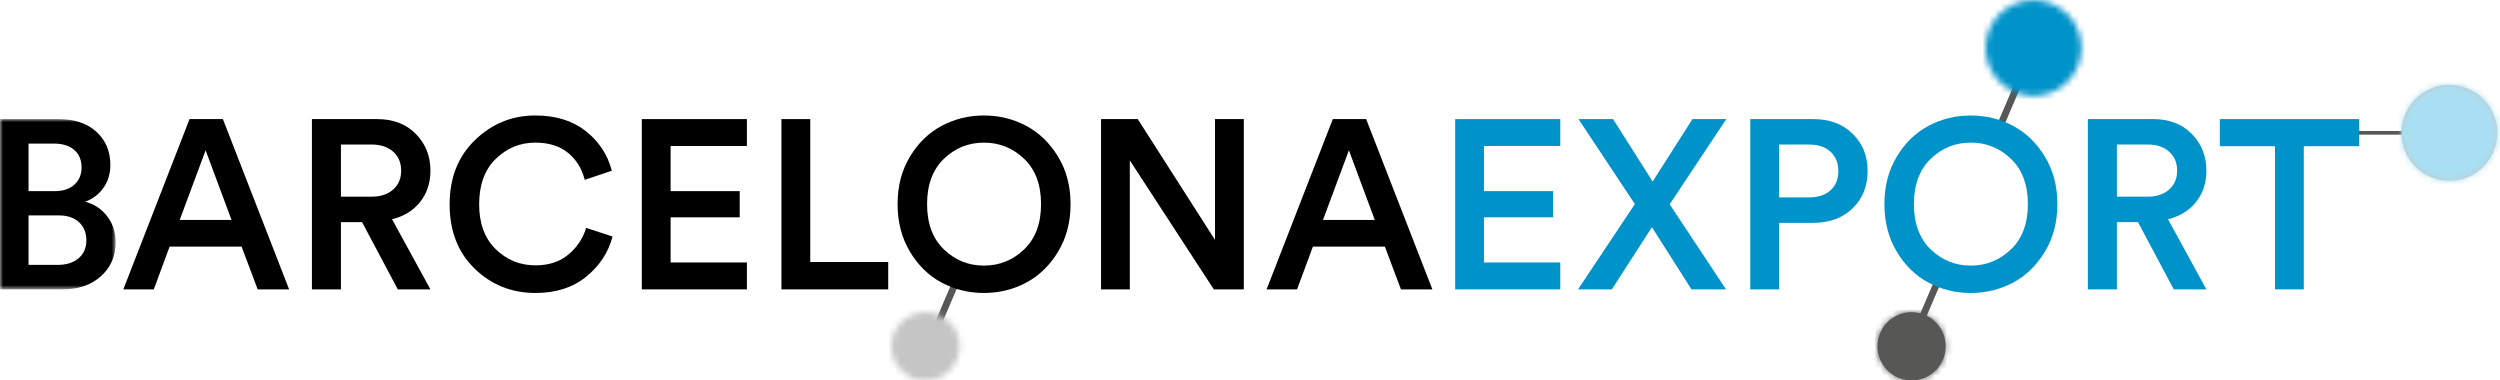
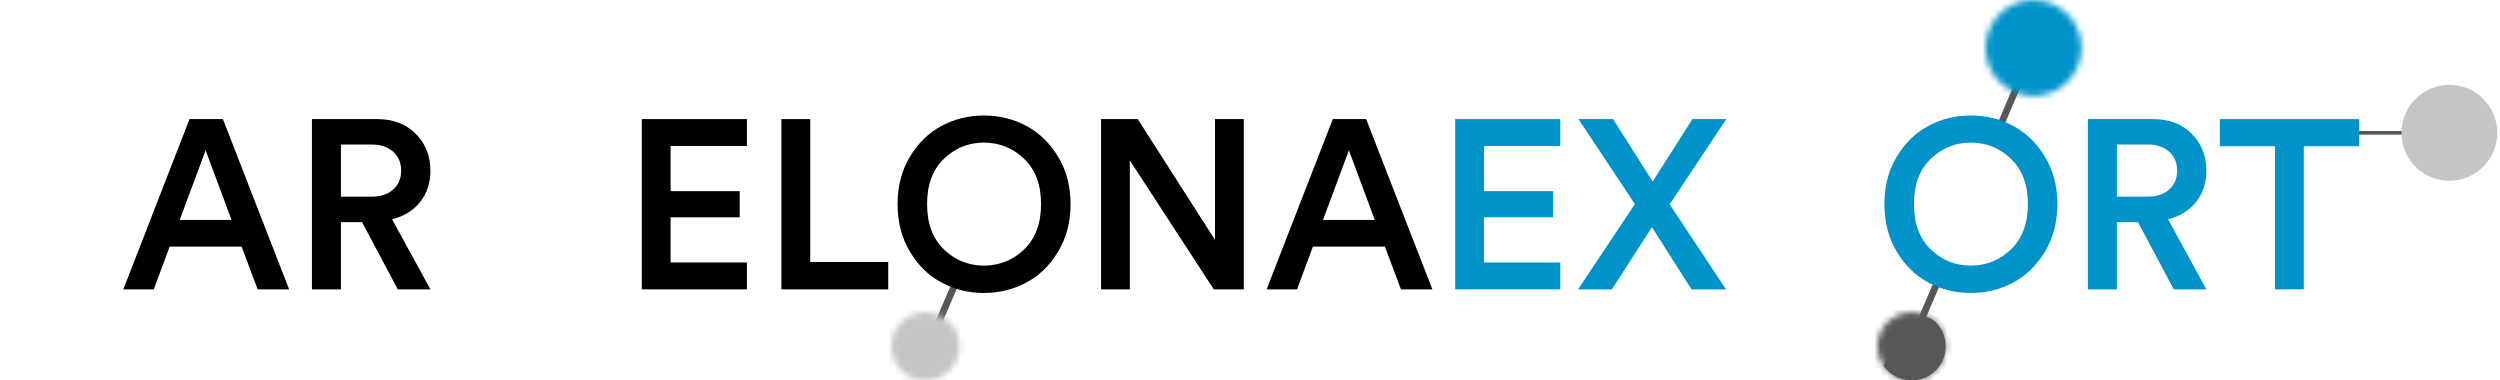
<svg xmlns="http://www.w3.org/2000/svg" xmlns:xlink="http://www.w3.org/1999/xlink" width="414px" height="63px" viewBox="0 0 414 63" version="1.1">
  <title>Group 56</title>
  <defs>
    <polygon id="path-1" points="0 0 19.151 0 19.151 28.199 0 28.199" />
    <path d="M2.389,1.034 C-0.159,2.837 -0.763,6.363 1.034,8.913 L1.034,8.913 C2.832,11.461 6.356,12.068 8.902,10.27 L8.902,10.27 C11.45,8.469 12.056,4.943 10.258,2.393 L10.258,2.393 C9.16,0.833 7.415,0 5.642,0 L5.642,0 C4.516,0 3.379,0.335 2.389,1.034 L2.389,1.034 Z" id="path-3" />
    <path d="M2.389,1.034 C-0.158,2.837 -0.764,6.363 1.035,8.913 L1.035,8.913 C2.833,11.461 6.357,12.068 8.902,10.27 L8.902,10.27 C11.451,8.469 12.056,4.943 10.259,2.393 L10.259,2.393 C9.159,0.833 7.415,0 5.642,0 L5.642,0 C4.517,0 3.379,0.335 2.389,1.034 L2.389,1.034 Z" id="path-5" />
    <path d="M4.113,0.978 C0.28,3.085 -1.126,7.932 0.976,11.769 L0.976,11.769 C3.081,15.605 7.924,17.015 11.757,14.908 L11.757,14.908 C15.59,12.802 16.998,7.953 14.893,4.117 L14.893,4.117 C13.451,1.49 10.724,0 7.918,0 L7.918,0 C6.628,0 5.321,0.314 4.113,0.978 L4.113,0.978 Z" id="path-7" />
-     <path d="M4.113,0.979 C0.28,3.085 -1.126,7.933 0.976,11.77 L0.976,11.77 C3.081,15.605 7.924,17.016 11.758,14.909 L11.758,14.909 C15.589,12.802 16.996,7.954 14.893,4.118 L14.893,4.118 C13.451,1.491 10.724,0.001 7.917,0 L7.917,0 C6.627,0 5.321,0.315 4.113,0.979 L4.113,0.979 Z" id="path-9" />
  </defs>
  <g id="Symbols" stroke="none" stroke-width="1" fill="none" fill-rule="evenodd">
    <g id="header_barcelonaexport" transform="translate(0, -25)">
      <g id="Group-56" transform="translate(0, 25)">
        <polygon id="Fill-1" fill="#575756" points="387.004 22.3 406.004 22.3 406.004 21.691 387.004 21.691" />
        <polygon id="Fill-2" fill="#575756" points="330.888 23.092 329.847 22.646 336.232 7.721 337.273 8.166" />
        <polygon id="Fill-3" fill="#575756" points="315.59 60.429 314.549 59.983 320.934 45.058 321.975 45.503" />
        <polygon id="Fill-4" fill="#575756" points="153.046 60.429 152.006 59.983 158.391 45.058 159.431 45.503" />
        <g id="Group-36" transform="translate(0, 19.124)">
          <g id="Group-7" transform="translate(0, 0.597)">
            <mask id="mask-2" fill="white">
              <use xlink:href="#path-1" />
            </mask>
            <g id="Clip-6" />
-             <path d="M4.728,24.142 L9.575,24.142 C11.005,24.142 12.152,23.778 13.012,23.049 C13.873,22.319 14.303,21.331 14.303,20.085 C14.303,18.839 13.899,17.838 13.092,17.082 C12.283,16.327 11.165,15.949 9.734,15.949 L4.728,15.949 L4.728,24.142 Z M4.728,11.932 L9.059,11.932 C10.436,11.932 11.523,11.574 12.317,10.857 C13.111,10.142 13.509,9.187 13.509,7.994 C13.509,6.774 13.105,5.814 12.297,5.11 C11.489,4.409 10.369,4.057 8.94,4.057 L4.728,4.057 L4.728,11.932 Z M-0,0 L9.695,0 C12.343,0 14.436,0.702 15.972,2.108 C17.508,3.514 18.277,5.342 18.277,7.597 C18.277,9.055 17.893,10.321 17.124,11.395 C16.356,12.468 15.35,13.232 14.105,13.681 C15.615,14.079 16.832,14.889 17.76,16.108 C18.687,17.328 19.151,18.76 19.151,20.404 C19.151,22.684 18.342,24.553 16.727,26.011 C15.111,27.47 13.005,28.199 10.41,28.199 L-0,28.199 L-0,0 Z" id="Fill-5" fill="#000000" mask="url(#mask-2)" />
          </g>
          <path d="M34.051,5.767 L29.759,17.302 L38.342,17.302 L34.051,5.767 Z M42.673,28.796 L40.01,21.717 L28.09,21.717 L25.469,28.796 L20.423,28.796 L31.388,0.597 L36.912,0.597 L47.878,28.796 L42.673,28.796 Z" id="Fill-8" fill="#000000" />
          <path d="M56.46,13.443 L61.585,13.443 C63.042,13.443 64.214,13.052 65.101,12.27 C65.989,11.488 66.433,10.447 66.433,9.148 C66.433,7.823 65.989,6.769 65.101,5.986 C64.214,5.204 63.042,4.812 61.585,4.812 L56.46,4.812 L56.46,13.443 Z M65.877,28.796 L59.956,17.66 L56.46,17.66 L56.46,28.796 L51.652,28.796 L51.652,0.597 L62.459,0.597 C65.108,0.597 67.24,1.413 68.856,3.043 C70.471,4.674 71.28,6.709 71.28,9.148 C71.28,11.163 70.71,12.887 69.572,14.318 C68.432,15.751 66.883,16.705 64.923,17.182 L71.28,28.796 L65.877,28.796 Z" id="Fill-10" fill="#000000" />
-           <path d="M88.683,29.393 C84.736,29.393 81.378,28.054 78.611,25.376 C75.843,22.698 74.459,19.145 74.459,14.716 C74.459,10.316 75.862,6.762 78.671,4.057 C81.478,1.353 84.803,0 88.644,0 C92.034,0 94.822,0.862 97.007,2.585 C99.193,4.309 100.629,6.497 101.319,9.148 L96.828,10.659 C96.378,8.83 95.464,7.345 94.087,6.205 C92.71,5.065 90.895,4.494 88.644,4.494 C86.127,4.494 83.948,5.39 82.107,7.18 C80.267,8.969 79.347,11.481 79.347,14.716 C79.347,17.872 80.26,20.345 82.088,22.133 C83.915,23.923 86.113,24.818 88.683,24.818 C90.881,24.818 92.696,24.222 94.127,23.028 C95.557,21.836 96.536,20.364 97.067,18.614 L101.437,20.046 C100.748,22.67 99.299,24.885 97.087,26.687 C94.875,28.491 92.074,29.393 88.683,29.393" id="Fill-12" fill="#000000" />
          <polygon id="Fill-14" fill="#000000" points="123.687 28.796 106.285 28.796 106.285 0.597 123.687 0.597 123.687 5.051 111.052 5.051 111.052 12.529 122.496 12.529 122.496 16.864 111.052 16.864 111.052 24.341 123.687 24.341" />
          <polygon id="Fill-16" fill="#000000" points="147.089 28.796 129.408 28.796 129.408 0.597 134.176 0.597 134.176 24.262 147.089 24.262" />
          <path d="M156.307,7.179 C154.452,8.969 153.525,11.468 153.525,14.677 C153.525,17.885 154.452,20.384 156.307,22.174 C158.161,23.964 160.373,24.859 162.942,24.859 C165.511,24.859 167.73,23.964 169.598,22.174 C171.465,20.384 172.398,17.885 172.398,14.677 C172.398,11.468 171.465,8.969 169.598,7.179 C167.73,5.39 165.511,4.495 162.942,4.495 C160.373,4.495 158.161,5.39 156.307,7.179 M150.685,22.551 C149.321,20.272 148.639,17.647 148.639,14.677 C148.639,11.707 149.321,9.088 150.685,6.822 C152.048,4.555 153.804,2.851 155.949,1.71 C158.095,0.572 160.425,0.001 162.942,0.001 C165.459,0.001 167.789,0.572 169.935,1.71 C172.08,2.851 173.842,4.555 175.22,6.822 C176.597,9.088 177.286,11.707 177.286,14.677 C177.286,17.647 176.597,20.272 175.22,22.551 C173.842,24.833 172.08,26.542 169.935,27.683 C167.789,28.821 165.459,29.392 162.942,29.392 C160.425,29.392 158.095,28.821 155.949,27.683 C153.804,26.542 152.048,24.833 150.685,22.551" id="Fill-18" fill="#000000" />
          <polygon id="Fill-20" fill="#000000" points="205.973 28.796 201.006 28.796 187.099 7.437 187.099 28.796 182.332 28.796 182.332 0.597 188.41 0.597 201.205 20.603 201.205 0.597 205.973 0.597" />
          <path d="M223.376,5.767 L219.084,17.302 L227.667,17.302 L223.376,5.767 Z M231.997,28.796 L229.336,21.717 L217.415,21.717 L214.793,28.796 L209.748,28.796 L220.713,0.597 L226.235,0.597 L237.203,28.796 L231.997,28.796 Z" id="Fill-22" fill="#000000" />
          <polygon id="Fill-24" fill="#0093C9" points="258.38 28.796 240.977 28.796 240.977 0.597 258.38 0.597 258.38 5.051 245.744 5.051 245.744 12.529 257.187 12.529 257.187 16.864 245.744 16.864 245.744 24.341 258.38 24.341" />
          <polygon id="Fill-26" fill="#0093C9" points="285.873 0.597 276.497 14.716 285.833 28.796 280.112 28.796 273.556 18.495 266.922 28.796 261.319 28.796 270.735 14.676 261.398 0.597 267.12 0.597 273.676 10.938 280.271 0.597" />
-           <path d="M294.615,13.563 L299.582,13.563 C301.092,13.563 302.278,13.172 303.138,12.389 C303.998,11.608 304.429,10.554 304.429,9.227 C304.429,7.875 303.998,6.802 303.138,6.007 C302.278,5.21 301.092,4.813 299.582,4.813 L294.615,4.813 L294.615,13.563 Z M300.297,17.779 L294.615,17.779 L294.615,28.796 L289.847,28.796 L289.847,0.597 L300.297,0.597 C302.973,0.597 305.137,1.406 306.793,3.023 C308.449,4.641 309.276,6.696 309.276,9.188 C309.276,11.707 308.449,13.769 306.793,15.373 C305.137,16.977 302.973,17.779 300.297,17.779 L300.297,17.779 Z" id="Fill-28" fill="#0093C9" />
          <path d="M319.725,7.179 C317.871,8.969 316.944,11.468 316.944,14.677 C316.944,17.885 317.871,20.384 319.725,22.174 C321.579,23.964 323.791,24.859 326.361,24.859 C328.93,24.859 331.149,23.964 333.015,22.174 C334.883,20.384 335.817,17.885 335.817,14.677 C335.817,11.468 334.883,8.969 333.015,7.179 C331.149,5.39 328.93,4.495 326.361,4.495 C323.791,4.495 321.579,5.39 319.725,7.179 M314.102,22.551 C312.738,20.272 312.057,17.647 312.057,14.677 C312.057,11.707 312.738,9.088 314.102,6.822 C315.467,4.555 317.222,2.851 319.368,1.71 C321.512,0.572 323.844,0.001 326.361,0.001 C328.876,0.001 331.208,0.572 333.353,1.71 C335.499,2.851 337.26,4.555 338.638,6.822 C340.014,9.088 340.704,11.707 340.704,14.677 C340.704,17.647 340.014,20.272 338.638,22.551 C337.26,24.833 335.499,26.542 333.353,27.683 C331.208,28.821 328.876,29.392 326.361,29.392 C323.844,29.392 321.512,28.821 319.368,27.683 C317.222,26.542 315.467,24.833 314.102,22.551" id="Fill-30" fill="#0093C9" />
          <path d="M350.558,13.443 L355.683,13.443 C357.139,13.443 358.312,13.052 359.199,12.27 C360.086,11.488 360.531,10.447 360.531,9.148 C360.531,7.823 360.086,6.769 359.199,5.986 C358.312,5.204 357.139,4.812 355.683,4.812 L350.558,4.812 L350.558,13.443 Z M359.974,28.796 L354.054,17.66 L350.558,17.66 L350.558,28.796 L345.75,28.796 L345.75,0.597 L356.558,0.597 C359.206,0.597 361.338,1.413 362.954,3.043 C364.57,4.674 365.378,6.709 365.378,9.148 C365.378,11.163 364.808,12.887 363.669,14.318 C362.53,15.751 360.98,16.705 359.022,17.182 L365.378,28.796 L359.974,28.796 Z" id="Fill-32" fill="#0093C9" />
          <polygon id="Fill-34" fill="#0093C9" points="390.686 5.091 381.508 5.091 381.508 28.796 376.74 28.796 376.74 5.091 367.602 5.091 367.602 0.597 390.686 0.597" />
        </g>
        <g id="Group-39" transform="translate(147.618, 51.696)">
          <mask id="mask-4" fill="white">
            <use xlink:href="#path-3" />
          </mask>
          <g id="Clip-38" />
          <polygon id="Fill-37" fill="#C6C5C5" mask="url(#mask-4)" points="-1.895 13.201 13.187 13.201 13.187 -1.474 -1.895 -1.474" />
        </g>
-         <path d="M319.814,61.965 C317.269,63.764 313.745,63.157 311.947,60.608 C310.148,58.058 310.754,54.532 313.301,52.73 C315.851,50.932 319.374,51.54 321.171,54.089 C322.968,56.639 322.363,60.165 319.814,61.965" id="Fill-40" fill="#575756" />
+         <path d="M319.814,61.965 C317.269,63.764 313.745,63.157 311.947,60.608 C315.851,50.932 319.374,51.54 321.171,54.089 C322.968,56.639 322.363,60.165 319.814,61.965" id="Fill-40" fill="#575756" />
        <g id="Group-44" transform="translate(310.912, 51.696)">
          <mask id="mask-6" fill="white">
            <use xlink:href="#path-5" />
          </mask>
          <g id="Clip-43" />
          <polygon id="Fill-42" fill="#575756" mask="url(#mask-6)" points="-1.895 13.201 13.187 13.201 13.187 -1.474 -1.895 -1.474" />
        </g>
        <g id="Group-50" transform="translate(328.816, 0)">
          <mask id="mask-8" fill="white">
            <use xlink:href="#path-7" />
          </mask>
          <g id="Clip-49" />
          <polygon id="Fill-48" fill="#0093C9" mask="url(#mask-8)" points="-1.99 17.881 17.861 17.881 17.861 -1.994 -1.99 -1.994" />
        </g>
        <path d="M401.797,15.03 C397.964,17.137 396.557,21.985 398.66,25.822 C400.765,29.656 405.607,31.068 409.44,28.961 C413.272,26.854 414.68,22.005 412.576,18.17 C410.471,14.333 405.63,12.923 401.797,15.03" id="Fill-51" fill="#C6C5C5" />
        <g id="Group-55" transform="translate(397.683, 14.052)">
          <mask id="mask-10" fill="white">
            <use xlink:href="#path-9" />
          </mask>
          <g id="Clip-54" />
          <polygon id="Fill-53" fill="#A9DFF2" mask="url(#mask-10)" points="-1.99 17.881 17.861 17.881 17.861 -1.994 -1.99 -1.994" />
        </g>
      </g>
    </g>
  </g>
</svg>